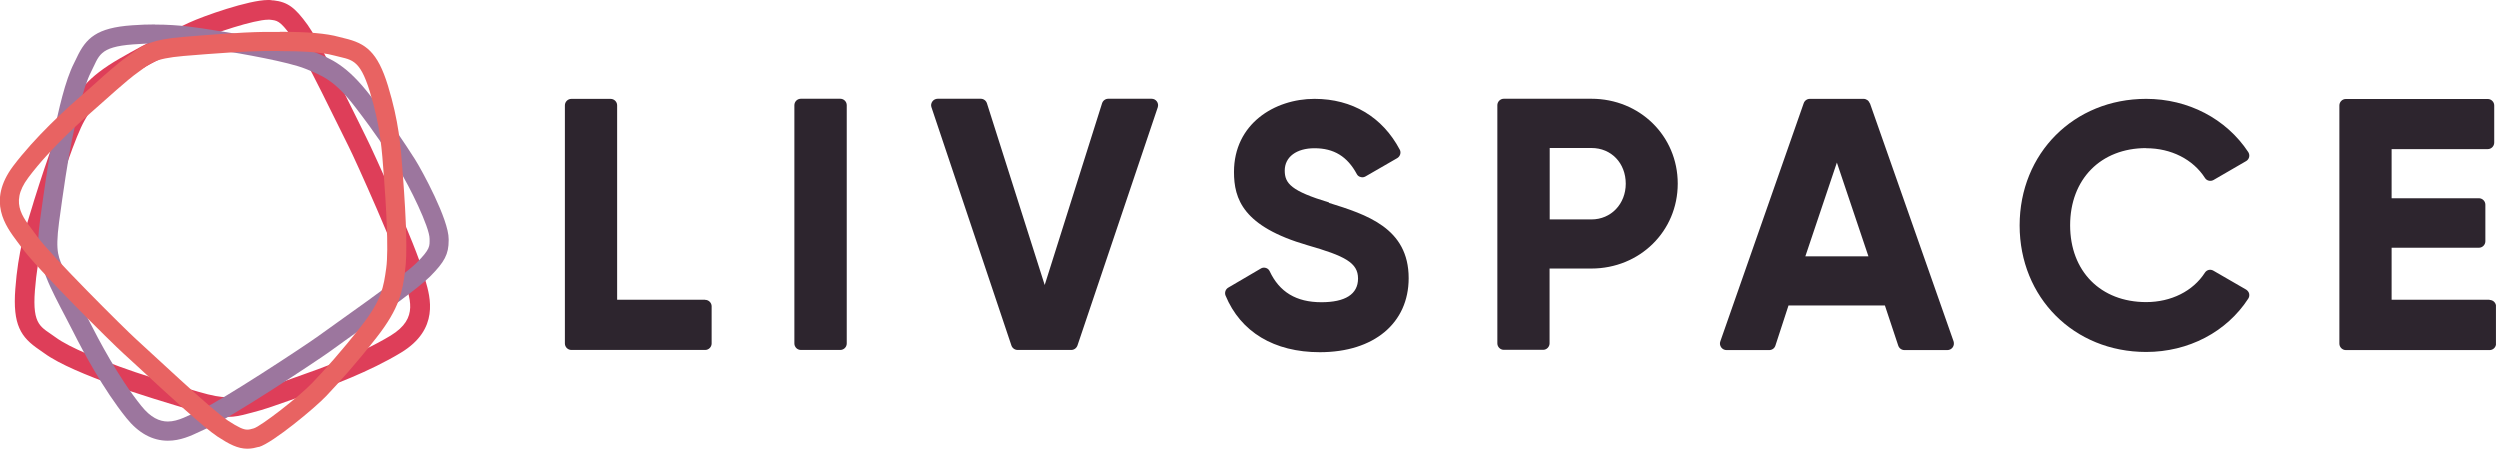
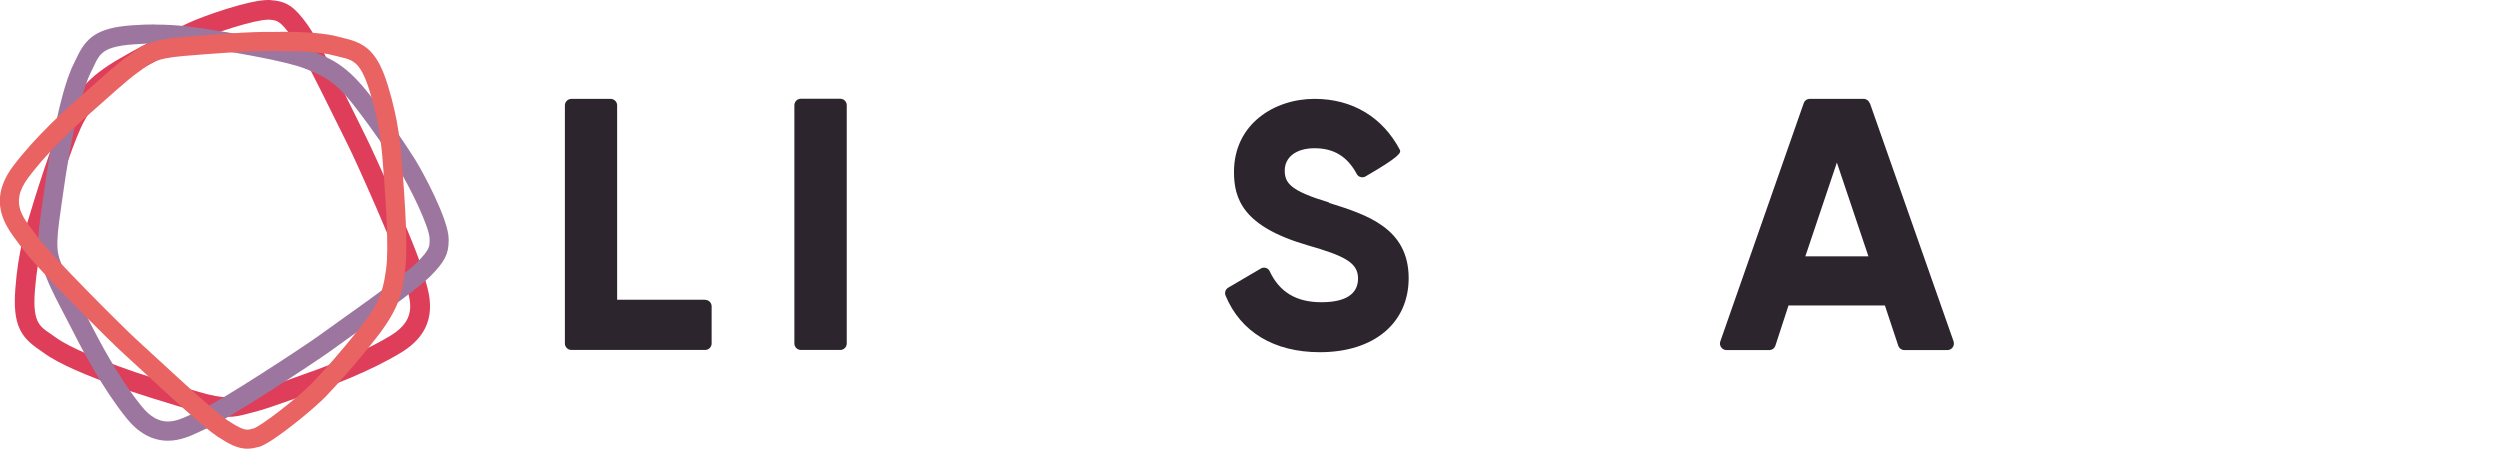
<svg xmlns="http://www.w3.org/2000/svg" width="116" height="21" viewBox="0 0 116 21" fill="none">
  <g style="mix-blend-mode:luminosity" clip-path="url(#clip0_21763_338)">
    <path d="M12.437 0.914C12.466 0.914 12.495 0.914 12.518 0.914C12.848 0.954 12.975 0.931 13.519 1.683C14.069 2.441 15.833 6.126 16.163 6.768C16.492 7.41 18.494 11.882 18.749 12.894C18.98 13.82 19.483 14.746 18.124 15.573C16.643 16.469 14.722 17.152 14.022 17.395C13.317 17.638 12.136 18.095 11.46 18.257C11.095 18.344 10.875 18.43 10.534 18.43C10.239 18.43 9.851 18.367 9.198 18.176C7.792 17.765 6.381 17.32 5.553 17.013C4.726 16.707 3.263 16.157 2.574 15.648C1.915 15.162 1.492 15.133 1.62 13.479C1.753 11.772 2.088 10.754 2.453 9.591C2.817 8.429 3.494 6.34 3.928 5.582C4.362 4.825 4.657 4.292 6.033 3.5C7.41 2.707 8.353 2.256 9.152 1.886C9.915 1.533 11.812 0.914 12.437 0.914ZM12.437 0C11.541 0 9.435 0.746 8.77 1.053C7.925 1.446 6.953 1.915 5.576 2.702C4.003 3.604 3.61 4.292 3.153 5.091L3.135 5.12C2.777 5.744 2.256 7.15 1.579 9.308L1.533 9.464C1.18 10.598 0.839 11.668 0.711 13.403C0.584 15.075 0.966 15.648 1.822 16.227C1.897 16.279 1.967 16.325 2.036 16.377C2.777 16.921 4.078 17.43 5.241 17.864C6.288 18.257 8.012 18.772 8.949 19.049C9.655 19.258 10.129 19.345 10.546 19.345C10.922 19.345 11.194 19.275 11.454 19.206C11.523 19.188 11.598 19.165 11.68 19.148C12.212 19.021 12.964 18.749 13.635 18.512C13.889 18.419 14.132 18.332 14.329 18.263C15.301 17.933 17.152 17.245 18.61 16.36C20.392 15.278 19.969 13.797 19.738 13.004C19.703 12.889 19.674 12.779 19.645 12.675C19.356 11.523 17.285 6.936 16.984 6.358C16.915 6.224 16.782 5.947 16.608 5.594C15.665 3.679 14.711 1.759 14.271 1.151C13.687 0.341 13.345 0.093 12.692 0.017H12.646C12.576 0 12.512 0 12.437 0Z" fill="#DE3E59" />
    <path d="M7.206 2.007C8.322 2.007 9.161 2.158 10.081 2.308C11.261 2.499 13.378 2.869 14.177 3.193C14.975 3.517 15.536 3.731 16.496 4.986C17.462 6.242 18.035 7.121 18.509 7.862C18.984 8.608 19.938 10.546 19.933 11.084C19.933 11.419 19.979 11.546 19.331 12.194C18.677 12.854 15.363 15.156 14.79 15.579C14.217 16.001 10.179 18.656 9.236 19.061C8.756 19.264 8.282 19.558 7.79 19.558C7.403 19.558 6.992 19.379 6.558 18.835C5.47 17.488 4.533 15.671 4.198 15.012C3.862 14.341 3.243 13.23 2.989 12.582C2.734 11.934 2.549 11.778 2.74 10.314C2.937 8.851 3.156 7.376 3.336 6.508C3.515 5.634 3.833 4.096 4.227 3.332C4.603 2.603 4.568 2.175 6.188 2.059C6.552 2.03 6.888 2.019 7.2 2.019M7.2 1.134C6.853 1.134 6.5 1.145 6.124 1.174C4.487 1.29 3.989 1.759 3.556 2.684C3.521 2.765 3.48 2.846 3.44 2.921C3.023 3.731 2.717 5.102 2.468 6.323C2.242 7.428 1.994 9.221 1.861 10.193C1.681 11.546 1.791 12.015 2.075 12.68C2.104 12.75 2.133 12.819 2.161 12.9C2.358 13.409 2.734 14.121 3.064 14.751C3.191 14.994 3.313 15.226 3.405 15.411C3.868 16.331 4.799 18.072 5.864 19.396C6.425 20.096 7.073 20.449 7.79 20.449C8.369 20.449 8.855 20.224 9.283 20.021C9.387 19.969 9.491 19.923 9.583 19.883C10.654 19.425 14.796 16.683 15.316 16.302C15.432 16.215 15.681 16.035 15.999 15.81C17.717 14.589 19.435 13.351 19.961 12.825C20.632 12.148 20.818 11.79 20.818 11.159V11.101C20.829 10.193 19.574 7.896 19.256 7.393C18.752 6.606 18.157 5.704 17.196 4.454C16.097 3.025 15.374 2.73 14.535 2.395L14.501 2.383C13.847 2.117 12.406 1.805 10.214 1.446L10.058 1.423C9.167 1.278 8.322 1.14 7.194 1.14L7.2 1.134Z" fill="#9C769E" />
    <path d="M12.987 2.372C13.832 2.372 14.873 2.401 15.498 2.574C16.279 2.788 16.672 2.661 17.158 4.246C17.661 5.883 17.719 6.953 17.811 8.168C17.904 9.383 18.043 11.576 17.921 12.438C17.8 13.299 17.725 13.901 16.759 15.133C15.793 16.365 15.093 17.129 14.497 17.759C13.901 18.39 12.102 19.784 11.772 19.877C11.662 19.906 11.575 19.935 11.477 19.935C11.298 19.935 11.078 19.842 10.58 19.518C9.805 19.009 6.849 16.215 6.311 15.735C5.779 15.255 2.32 11.813 1.718 10.962C1.169 10.181 0.37 9.499 1.313 8.243C2.337 6.872 3.847 5.542 4.396 5.068C4.952 4.587 5.866 3.731 6.427 3.338C6.988 2.945 7.086 2.725 8.521 2.597C9.956 2.476 11.402 2.378 12.275 2.366C12.478 2.366 12.721 2.366 12.981 2.366M12.981 1.481C12.715 1.481 12.472 1.481 12.264 1.481C11.165 1.493 9.4 1.637 8.446 1.718C7.104 1.834 6.681 2.048 6.103 2.482C6.045 2.522 5.987 2.569 5.918 2.615C5.478 2.921 4.888 3.448 4.368 3.916C4.165 4.096 3.98 4.264 3.824 4.397C3.054 5.056 1.62 6.369 0.607 7.711C-0.613 9.343 0.272 10.5 0.792 11.2C0.862 11.292 0.931 11.385 0.995 11.471C1.678 12.438 5.235 15.96 5.721 16.394C5.831 16.493 6.057 16.701 6.346 16.967C7.902 18.407 9.476 19.854 10.095 20.259C10.633 20.611 11.032 20.82 11.477 20.82C11.691 20.82 11.859 20.773 11.986 20.739H12.015C12.651 20.554 14.63 18.916 15.145 18.367C15.775 17.696 16.492 16.909 17.459 15.677C18.564 14.271 18.673 13.496 18.795 12.588V12.553C18.899 11.847 18.864 10.349 18.691 8.099L18.679 7.937C18.592 6.757 18.506 5.64 18.002 3.98C17.517 2.395 16.961 2.007 15.983 1.776C15.897 1.759 15.816 1.736 15.729 1.712C15.15 1.55 14.277 1.475 12.981 1.475V1.481Z" fill="#E86362" />
    <path d="M32.713 13.907H28.635V4.888C28.635 4.721 28.496 4.588 28.334 4.588H26.512C26.344 4.588 26.211 4.726 26.211 4.888V15.937C26.211 16.105 26.35 16.238 26.512 16.238H32.719C32.887 16.238 33.02 16.099 33.02 15.937V14.213C33.02 14.046 32.881 13.913 32.719 13.913L32.713 13.907Z" fill="#2D252E" />
    <path d="M38.988 4.582H37.16C36.994 4.582 36.859 4.716 36.859 4.882V15.937C36.859 16.103 36.994 16.238 37.16 16.238H38.988C39.154 16.238 39.289 16.103 39.289 15.937V4.882C39.289 4.716 39.154 4.582 38.988 4.582Z" fill="#2D252E" />
-     <path d="M53.437 4.582H51.424C51.291 4.582 51.175 4.668 51.135 4.796L48.474 13.224L45.795 4.796C45.755 4.668 45.639 4.582 45.506 4.582H43.51C43.412 4.582 43.319 4.628 43.261 4.709C43.204 4.79 43.186 4.888 43.221 4.981L46.929 16.03C46.969 16.151 47.085 16.238 47.218 16.238H49.706C49.833 16.238 49.949 16.157 49.995 16.03L53.72 4.981C53.749 4.888 53.738 4.79 53.68 4.709C53.622 4.628 53.535 4.582 53.431 4.582H53.437Z" fill="#2D252E" />
-     <path d="M61.671 9.395C59.907 8.862 59.612 8.51 59.612 7.914C59.612 7.283 60.155 6.878 60.994 6.878C61.891 6.878 62.516 7.26 62.955 8.076C62.99 8.145 63.053 8.197 63.135 8.214C63.21 8.238 63.291 8.226 63.36 8.186L64.835 7.335C64.968 7.254 65.02 7.081 64.951 6.948C64.147 5.426 62.741 4.587 60.994 4.587C59.137 4.587 57.257 5.75 57.257 7.977C57.257 9.233 57.674 10.511 60.67 11.379C62.4 11.876 63.013 12.189 63.013 12.923C63.013 13.658 62.411 14.023 61.312 14.023C60.144 14.023 59.363 13.548 58.912 12.582C58.877 12.507 58.813 12.455 58.738 12.432C58.657 12.409 58.57 12.414 58.501 12.461L56.991 13.346C56.864 13.421 56.812 13.577 56.864 13.71C57.564 15.405 59.12 16.342 61.243 16.342C63.748 16.342 65.362 14.994 65.362 12.906C65.362 10.575 63.401 9.956 61.659 9.412L61.671 9.395Z" fill="#2D252E" />
-     <path d="M73.844 4.582H69.777C69.61 4.582 69.477 4.72 69.477 4.882V15.931C69.477 16.099 69.615 16.232 69.777 16.232H71.6C71.767 16.232 71.9 16.093 71.9 15.931V12.46H73.838C76.083 12.46 77.847 10.731 77.847 8.521C77.847 6.311 76.089 4.582 73.838 4.582H73.844ZM75.435 8.521C75.435 9.464 74.752 10.181 73.844 10.181H71.906V6.867H73.844C74.764 6.867 75.435 7.567 75.435 8.527V8.521Z" fill="#2D252E" />
+     <path d="M61.671 9.395C59.907 8.862 59.612 8.51 59.612 7.914C59.612 7.283 60.155 6.878 60.994 6.878C61.891 6.878 62.516 7.26 62.955 8.076C62.99 8.145 63.053 8.197 63.135 8.214C63.21 8.238 63.291 8.226 63.36 8.186C64.968 7.254 65.02 7.081 64.951 6.948C64.147 5.426 62.741 4.587 60.994 4.587C59.137 4.587 57.257 5.75 57.257 7.977C57.257 9.233 57.674 10.511 60.67 11.379C62.4 11.876 63.013 12.189 63.013 12.923C63.013 13.658 62.411 14.023 61.312 14.023C60.144 14.023 59.363 13.548 58.912 12.582C58.877 12.507 58.813 12.455 58.738 12.432C58.657 12.409 58.57 12.414 58.501 12.461L56.991 13.346C56.864 13.421 56.812 13.577 56.864 13.71C57.564 15.405 59.12 16.342 61.243 16.342C63.748 16.342 65.362 14.994 65.362 12.906C65.362 10.575 63.401 9.956 61.659 9.412L61.671 9.395Z" fill="#2D252E" />
    <path d="M86.753 4.79C86.712 4.668 86.597 4.587 86.469 4.587H83.976C83.849 4.587 83.733 4.668 83.692 4.79L79.823 15.839C79.788 15.931 79.805 16.036 79.863 16.117C79.921 16.198 80.013 16.244 80.112 16.244H82.09C82.223 16.244 82.339 16.163 82.379 16.036L82.987 14.173H87.459L88.078 16.036C88.118 16.157 88.234 16.244 88.367 16.244H90.357C90.455 16.244 90.548 16.198 90.605 16.117C90.663 16.036 90.675 15.931 90.646 15.839L86.764 4.79H86.753ZM86.689 11.894H83.768L85.231 7.543L86.695 11.894H86.689Z" fill="#2D252E" />
-     <path d="M99.588 6.878C100.74 6.878 101.758 7.393 102.313 8.261C102.394 8.388 102.568 8.429 102.706 8.353L104.222 7.474C104.291 7.434 104.343 7.364 104.361 7.283C104.378 7.202 104.361 7.127 104.32 7.058C103.296 5.507 101.526 4.587 99.582 4.587C96.233 4.587 93.711 7.11 93.711 10.459C93.711 13.808 96.233 16.331 99.582 16.331C101.544 16.331 103.314 15.405 104.32 13.855C104.361 13.791 104.378 13.71 104.361 13.629C104.343 13.548 104.291 13.485 104.222 13.438L102.701 12.559C102.562 12.478 102.394 12.518 102.307 12.652C101.758 13.508 100.74 14.017 99.582 14.017C97.471 14.017 96.054 12.588 96.054 10.453C96.054 8.319 97.471 6.872 99.582 6.872L99.588 6.878Z" fill="#2D252E" />
-     <path d="M115.512 13.907H110.971V11.495H115.02C115.188 11.495 115.321 11.356 115.321 11.194V9.499C115.321 9.331 115.182 9.198 115.02 9.198H110.971V6.919H115.431C115.599 6.919 115.732 6.78 115.732 6.618V4.894C115.732 4.726 115.593 4.593 115.431 4.593H108.848C108.68 4.593 108.547 4.732 108.547 4.894V15.943C108.547 16.111 108.686 16.244 108.848 16.244H115.518C115.685 16.244 115.818 16.105 115.818 15.943V14.219C115.818 14.051 115.68 13.918 115.518 13.918L115.512 13.907Z" fill="#2D252E" />
  </g>
  <defs>
    <clipPath id="clip0_21763_338">
      <rect width="115.812" height="20.825" fill="white" />
    </clipPath>
  </defs>
</svg>